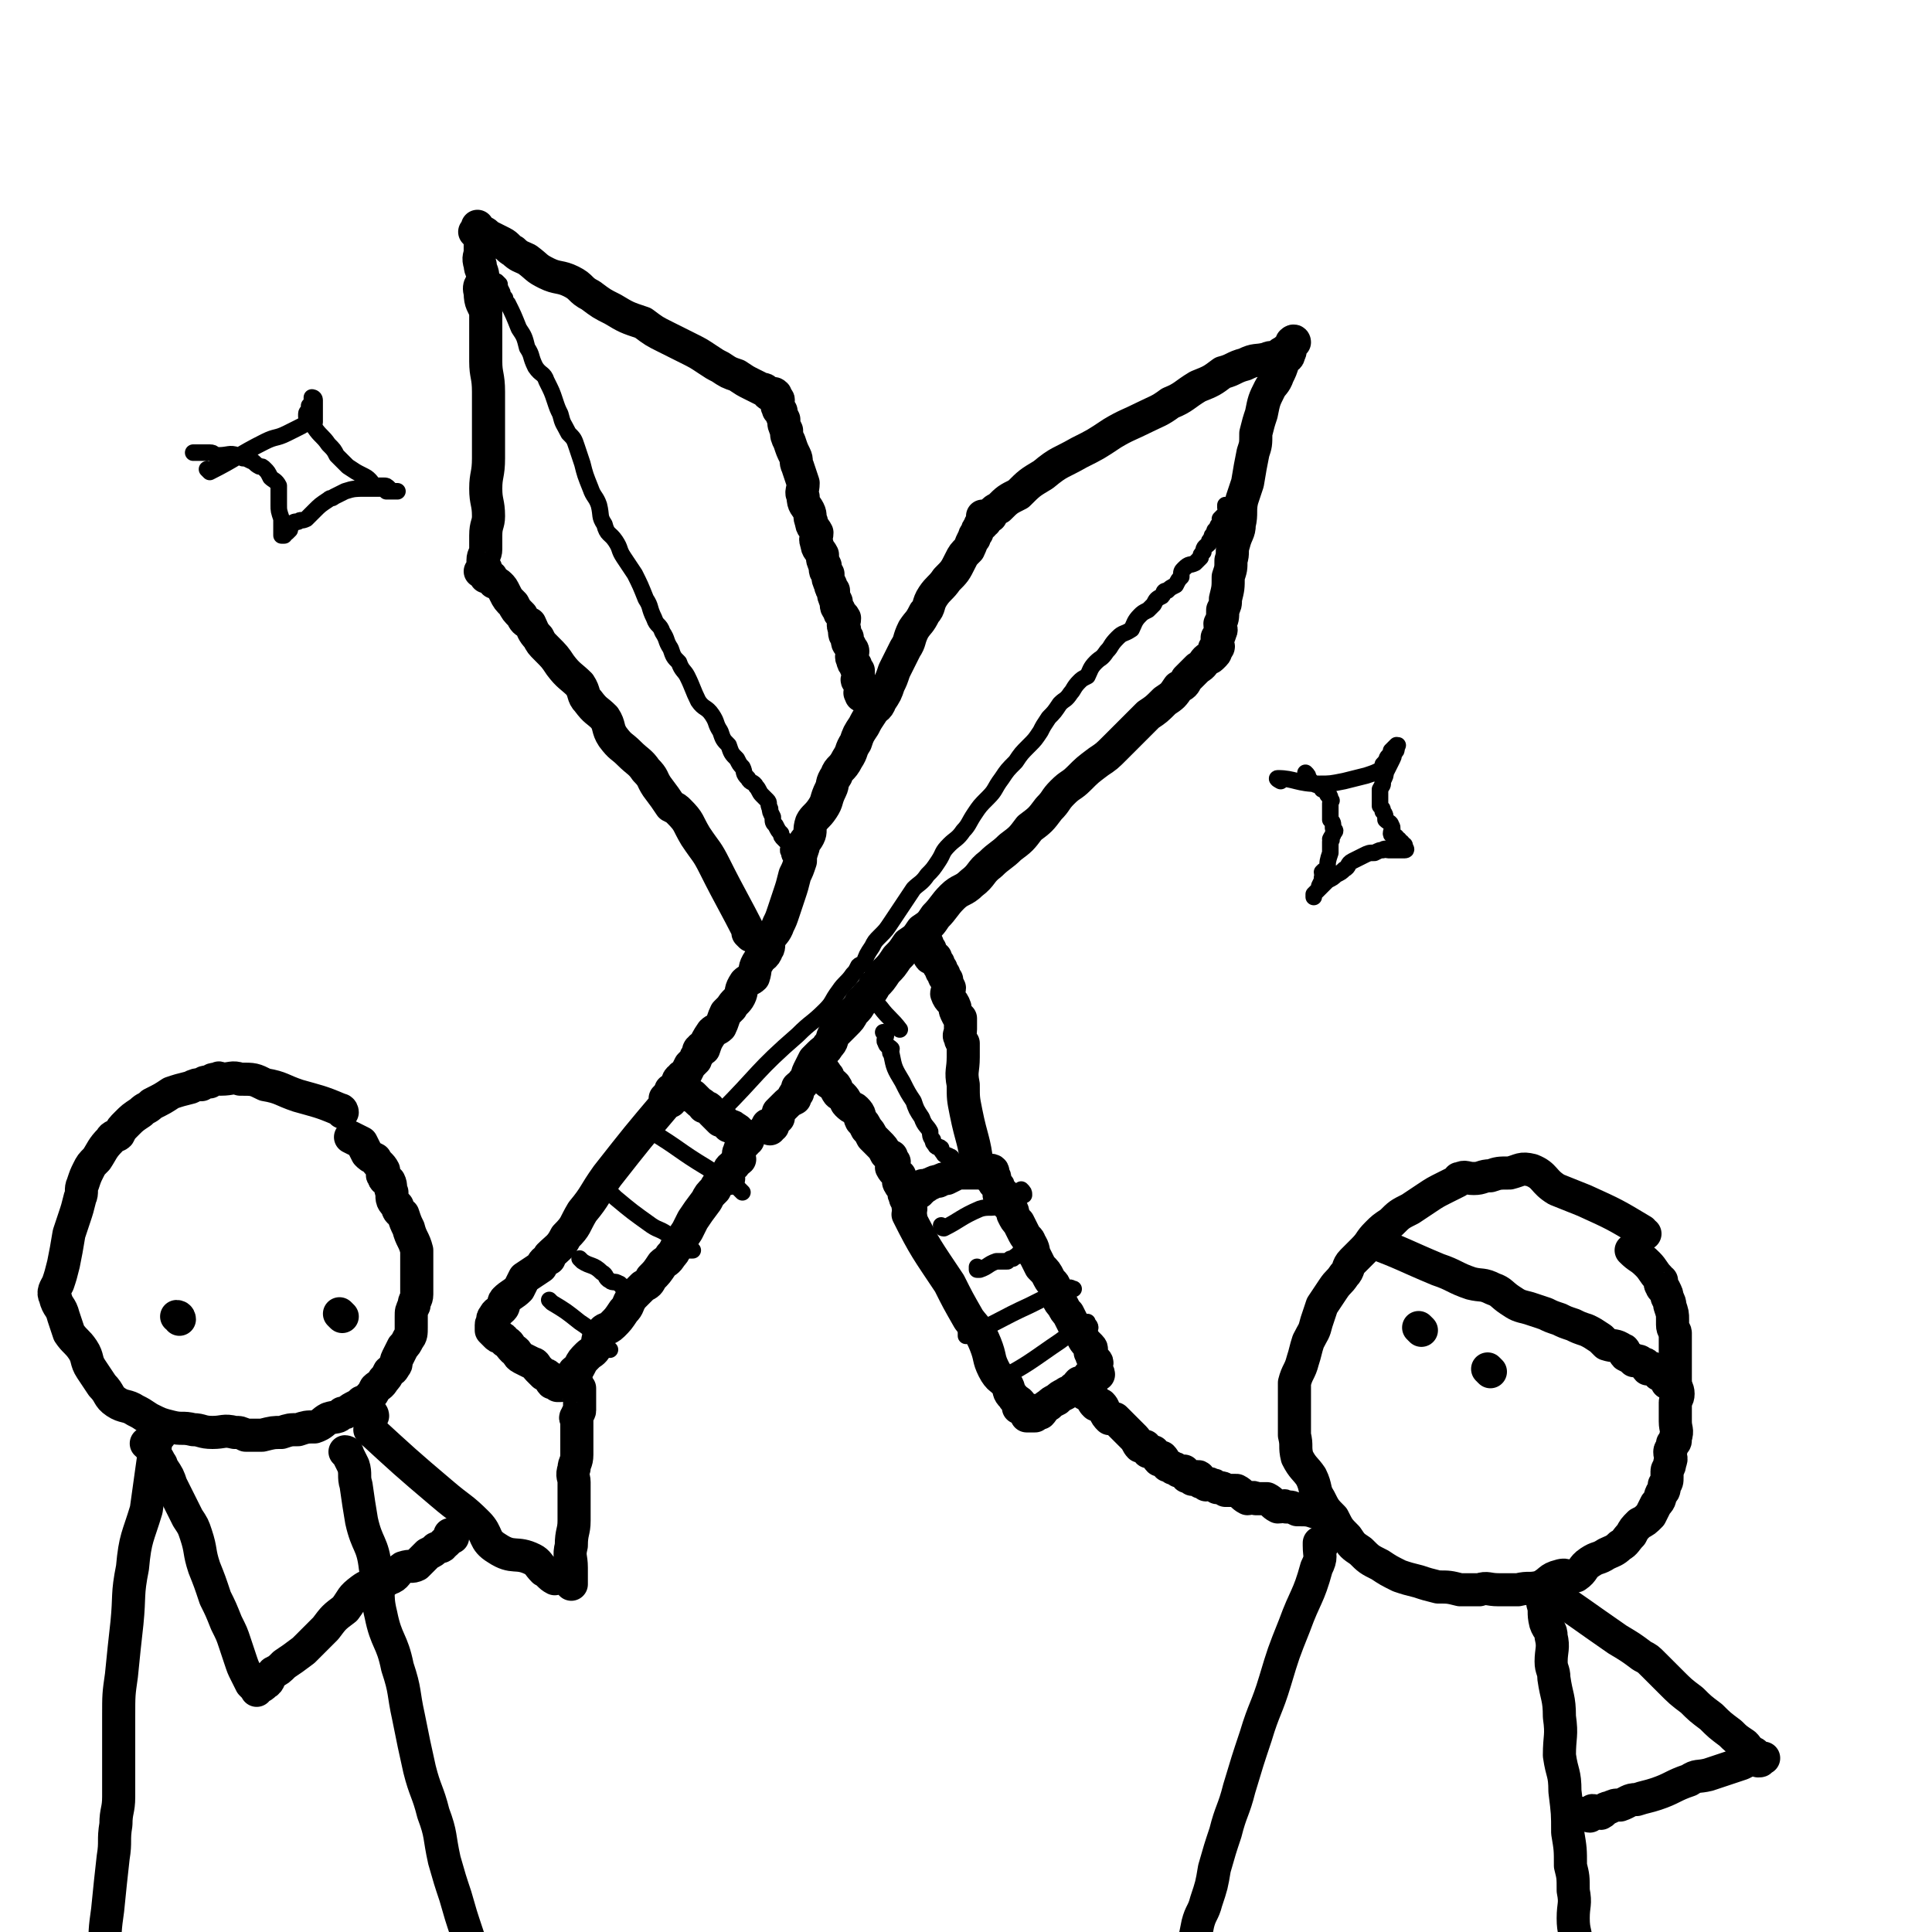
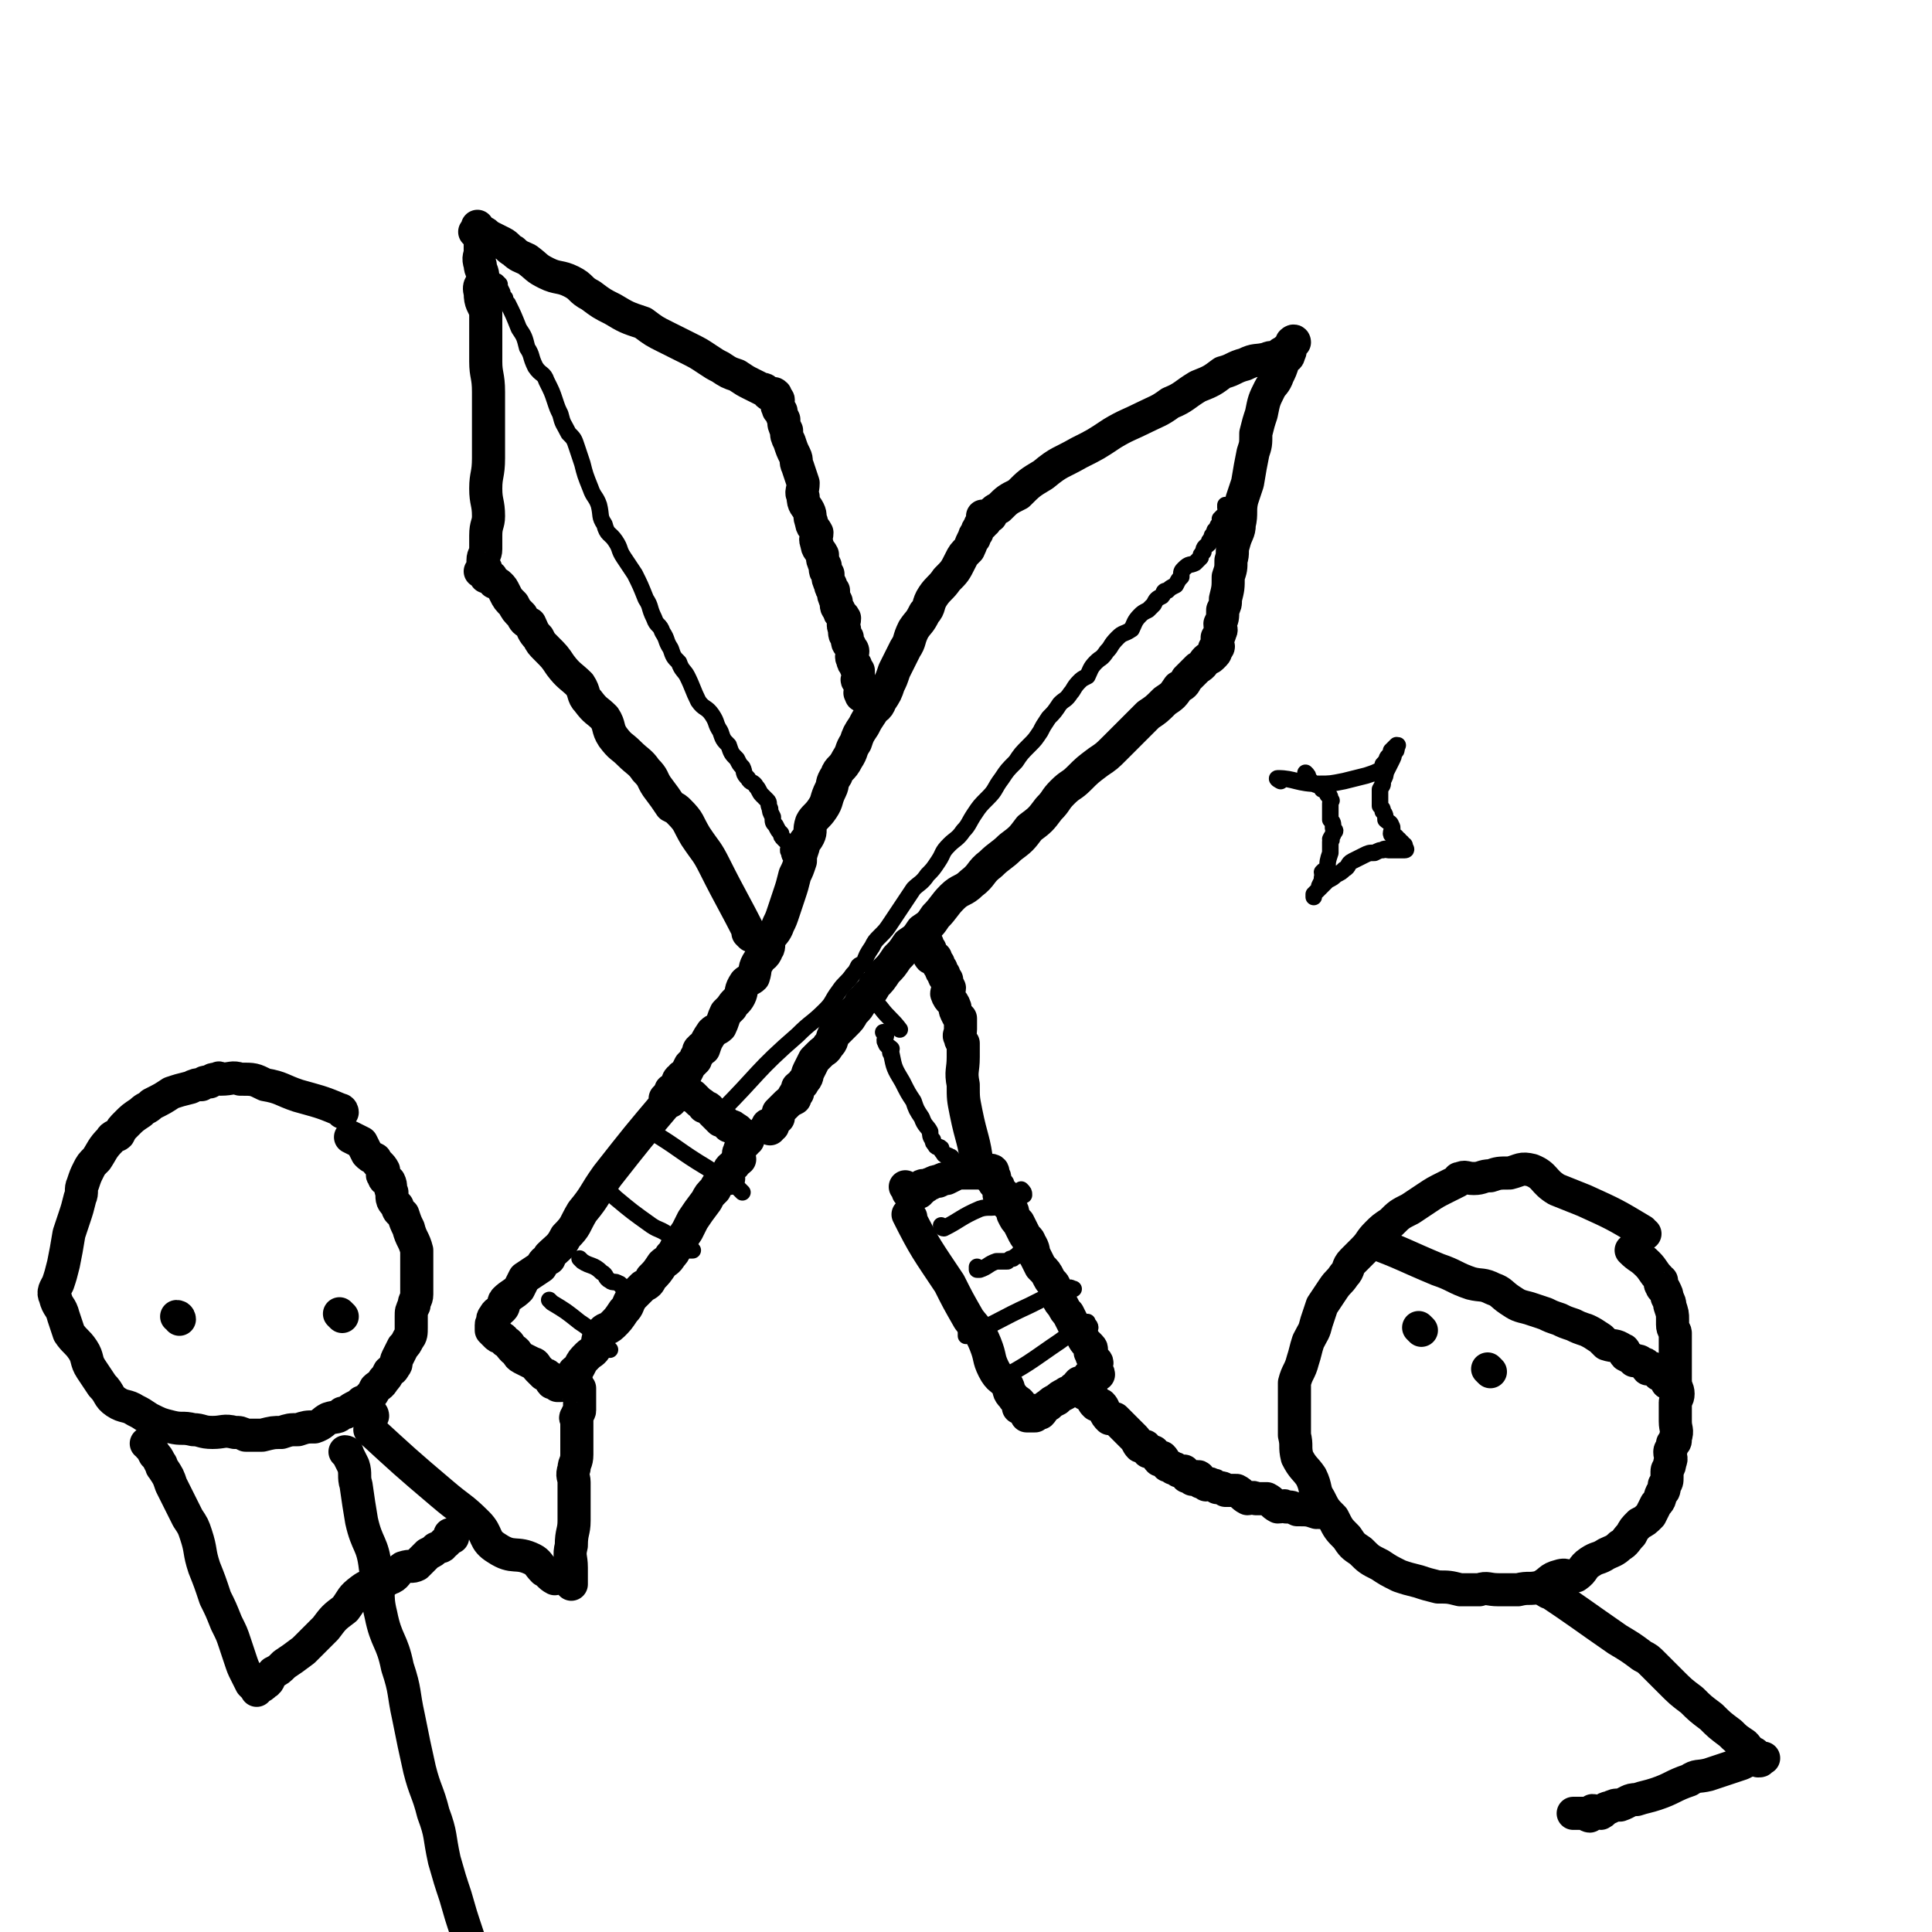
<svg xmlns="http://www.w3.org/2000/svg" viewBox="0 0 700 700" version="1.1">
  <g fill="none" stroke="rgb(0,0,0)" stroke-width="12" stroke-linecap="round" stroke-linejoin="round">
    <path d="M242,399c0,0 -1,-1 -1,-1 0,0 1,0 1,1 -11,13 -11,13 -22,27 -5,7 -4,7 -9,13 -3,5 -2,5 -6,9 -2,4 -3,4 -6,7 0,1 0,1 0,1 -2,1 -2,1 -3,3 -3,2 -3,2 -6,4 -1,2 -1,2 -2,4 -2,2 -3,2 -5,4 -1,1 0,2 -1,3 -2,2 -2,1 -3,3 -1,1 0,1 0,2 0,0 -1,0 -1,1 0,0 0,0 0,1 0,0 0,0 0,1 0,0 0,0 1,1 0,0 0,0 1,1 1,1 2,0 3,2 2,1 1,1 3,3 2,1 1,2 3,3 2,1 2,1 4,2 1,0 1,1 2,2 1,1 1,1 2,2 1,0 1,0 2,1 1,0 0,1 1,2 0,0 0,0 1,0 0,0 1,-1 1,0 0,0 -1,0 0,1 0,0 0,0 1,0 0,-1 0,-1 1,-1 1,-1 1,-1 2,-1 1,-1 1,-1 2,-3 1,-1 1,0 2,-2 1,-2 1,-2 3,-4 1,-1 2,-1 3,-3 1,-2 0,-3 2,-5 1,-2 2,-1 4,-3 2,-2 2,-2 4,-5 2,-2 1,-2 3,-5 2,-2 2,-2 4,-4 2,-1 2,-1 3,-3 2,-2 2,-2 4,-5 1,-1 2,-1 3,-3 1,-1 1,-1 2,-3 2,-3 2,-3 4,-6 1,-2 1,-2 2,-4 2,-3 2,-3 5,-7 1,-2 1,-2 3,-4 1,-2 1,-2 3,-4 1,0 1,0 2,0 0,-1 -1,-2 0,-2 0,-2 1,-2 2,-3 1,-2 1,-1 2,-2 0,-1 -1,-2 0,-3 0,-1 0,0 1,-2 0,0 -1,0 0,-1 0,0 0,0 1,0 0,-1 0,-1 1,-1 0,-1 0,-1 0,-1 -1,-1 -2,-1 -3,-1 -1,-1 0,-2 -2,-2 0,-1 -1,-1 -2,-1 0,-1 0,0 -1,-1 0,0 0,0 -1,-1 0,0 0,0 -1,0 -1,-1 -1,-1 -1,-1 -1,-1 -1,-1 -2,-2 -1,-1 -1,-2 -3,-2 0,-1 -1,-1 -2,-2 0,0 0,0 -1,-1 0,0 0,0 -1,-1 0,0 0,0 -1,0 0,0 0,0 0,0 " />
    <path d="M243,399c0,0 -1,-1 -1,-1 0,0 1,1 1,1 0,-1 -1,-2 0,-4 0,0 0,0 1,0 0,-1 0,-1 1,-1 0,-1 1,0 1,0 0,-1 -1,-2 0,-3 0,0 0,1 1,1 0,-1 -1,-1 0,-2 0,0 0,0 1,0 1,-2 1,-2 2,-4 1,-1 1,-1 2,-2 0,-1 0,-1 1,-2 0,-1 0,-2 1,-2 0,-1 0,0 1,0 1,-3 1,-3 3,-6 1,-1 2,-1 3,-2 1,-2 1,-3 2,-5 1,-1 1,-1 2,-2 1,-2 2,-2 3,-4 1,-2 0,-2 2,-5 1,-1 2,-1 3,-2 1,-3 0,-3 2,-6 1,-2 2,-1 3,-4 1,-1 0,-2 1,-4 1,-2 2,-2 3,-5 1,-2 1,-2 2,-5 1,-3 1,-3 2,-6 1,-3 1,-3 2,-7 1,-2 1,-2 2,-5 0,-2 0,-2 1,-5 0,-2 1,-2 2,-4 1,-2 0,-2 1,-5 1,-2 2,-2 4,-5 2,-3 1,-3 3,-7 1,-2 0,-2 2,-5 1,-3 2,-2 4,-6 2,-3 1,-3 3,-6 1,-3 1,-3 3,-6 1,-2 1,-2 3,-5 1,-2 2,-1 3,-4 2,-3 2,-3 3,-6 1,-2 1,-2 2,-5 2,-4 2,-4 4,-8 2,-3 1,-3 3,-7 2,-3 2,-2 4,-6 2,-2 1,-3 3,-6 2,-3 3,-3 5,-6 3,-3 3,-3 5,-7 1,-2 1,-2 3,-4 1,-2 1,-3 2,-4 0,-1 0,-1 1,-2 0,-1 0,-1 1,-2 0,-1 0,-1 1,-1 0,-1 0,-1 1,-1 0,-1 -1,-1 -1,-2 1,0 1,1 1,1 1,0 1,-1 2,-1 1,-2 1,-2 3,-3 3,-3 3,-3 7,-5 4,-4 4,-4 9,-7 6,-5 6,-4 13,-8 6,-3 6,-3 12,-7 5,-3 6,-3 12,-6 4,-2 5,-2 9,-5 5,-2 5,-3 10,-6 5,-2 5,-2 9,-5 4,-1 4,-2 8,-3 4,-2 4,-1 8,-2 2,-1 2,0 4,-1 1,-1 1,-1 3,-2 0,-1 1,0 1,-1 1,-1 1,-2 1,-2 1,-1 1,0 1,0 0,0 0,0 -1,0 0,0 1,0 0,1 0,0 0,0 -1,1 0,1 1,1 0,2 0,2 -1,1 -2,3 -1,3 -1,3 -2,5 -1,3 -2,3 -3,5 -2,4 -2,4 -3,9 -1,3 -1,3 -2,7 0,4 0,4 -1,7 -1,5 -1,5 -2,11 -1,3 -1,3 -2,6 -1,4 0,5 -1,9 0,3 -1,3 -2,7 -1,3 0,3 -1,6 0,3 0,3 -1,6 0,4 0,4 -1,8 0,2 0,2 -1,4 0,3 0,3 -1,5 0,2 1,2 0,3 0,1 0,1 -1,2 0,1 0,1 0,2 0,1 1,1 0,2 0,0 -1,0 -1,0 0,0 0,0 0,1 0,0 1,0 0,1 0,0 0,0 -1,1 -1,1 -1,0 -2,1 -1,1 -1,2 -3,3 -2,2 -2,2 -4,4 -1,2 -1,2 -3,3 -2,3 -2,3 -5,5 -3,3 -3,3 -6,5 -3,3 -3,3 -6,6 -3,3 -3,3 -6,6 -3,3 -3,3 -6,5 -4,3 -4,3 -7,6 -3,3 -3,2 -6,5 -3,3 -2,3 -5,6 -3,4 -3,4 -7,7 -3,4 -3,4 -7,7 -3,3 -4,3 -7,6 -4,3 -3,4 -7,7 -3,3 -4,2 -7,5 -3,3 -3,4 -6,7 -2,3 -2,3 -5,5 -2,3 -2,3 -5,5 -2,3 -2,3 -4,5 -2,3 -2,3 -4,5 -2,3 -2,3 -4,5 -1,2 -1,2 -3,4 0,1 -1,1 -2,2 -1,2 -1,2 -3,4 -1,2 -1,2 -3,4 -2,2 -2,2 -4,4 -1,2 0,2 -2,4 -1,2 -1,1 -3,3 -1,1 -1,1 -2,2 -1,2 -1,2 -2,4 -1,2 0,2 -2,4 0,1 -1,1 -2,2 0,1 0,1 0,2 -1,0 -1,0 -1,1 -1,0 0,0 0,1 -2,1 -2,1 -4,3 -1,1 -1,1 -2,2 0,1 0,1 0,2 -1,0 -1,0 -1,1 -1,1 -1,1 -1,2 -1,0 -2,-1 -2,0 0,0 0,0 1,1 " />
  </g>
  <g fill="none" stroke="rgb(0,0,0)" stroke-width="6" stroke-linecap="round" stroke-linejoin="round">
    <path d="M261,403c0,0 -1,-1 -1,-1 0,0 0,1 1,1 14,-14 13,-15 28,-28 5,-5 5,-4 10,-9 3,-3 2,-3 5,-7 2,-3 3,-3 5,-6 1,-1 1,-1 2,-3 1,-1 1,0 2,-1 1,-3 1,-3 3,-6 1,-2 1,-2 3,-4 2,-2 2,-2 4,-5 2,-3 2,-3 4,-6 2,-3 2,-3 4,-6 2,-2 3,-2 5,-5 2,-2 2,-2 4,-5 2,-3 1,-3 4,-6 2,-2 3,-2 5,-5 2,-2 2,-3 4,-6 2,-3 2,-3 5,-6 3,-3 2,-3 5,-7 2,-3 2,-3 5,-6 2,-3 2,-3 5,-6 2,-2 2,-2 4,-5 1,-2 1,-2 3,-5 2,-2 2,-2 4,-5 2,-2 2,-1 4,-4 1,-1 1,-2 3,-4 1,-1 1,-1 3,-2 1,-2 1,-3 3,-5 2,-2 2,-1 4,-4 2,-2 1,-2 4,-5 2,-2 2,-1 5,-3 1,-2 1,-3 3,-5 1,-1 1,-1 3,-2 1,-1 1,-1 2,-2 1,-2 1,-2 3,-3 1,-1 0,-2 2,-2 1,-1 1,-1 3,-2 1,-2 1,-2 2,-3 0,-2 0,-2 1,-3 2,-2 2,-1 4,-2 1,-1 1,-1 2,-2 0,-1 0,-1 1,-2 0,-2 1,-2 2,-3 0,-1 0,-1 1,-2 0,-1 0,-1 1,-2 0,-1 0,-1 1,-1 0,-1 0,-2 1,-2 0,-1 0,0 0,0 1,-1 0,-1 0,-2 1,-1 1,-1 1,-1 1,-1 1,-1 2,-1 0,-1 -1,-1 -1,-2 0,0 0,0 0,-1 " />
  </g>
  <g fill="none" stroke="rgb(0,0,0)" stroke-width="12" stroke-linecap="round" stroke-linejoin="round">
    <path d="M330,441c0,0 -1,-1 -1,-1 6,12 7,13 15,25 3,6 3,6 7,13 3,4 4,4 6,9 2,5 1,5 3,9 2,4 3,3 5,6 1,2 0,2 2,4 1,2 2,1 3,3 0,0 -1,0 -1,1 1,0 1,0 2,1 0,0 0,0 1,1 0,0 0,-1 0,0 1,0 0,0 0,1 1,0 1,0 1,0 1,0 1,0 2,0 0,-1 -1,-2 -1,-2 1,0 2,1 3,1 1,-1 1,-2 3,-3 1,-1 1,-1 3,-2 1,-1 1,-1 3,-2 1,-1 1,0 3,-2 1,0 1,-1 2,-2 0,0 1,0 1,0 2,-1 2,-2 3,-3 0,0 0,0 1,0 0,-1 1,0 2,0 0,-1 -1,-1 -1,-2 0,0 0,0 0,0 0,-2 1,-2 0,-3 0,0 -1,0 -1,-1 -1,-1 0,-1 -1,-2 0,-1 1,-1 0,-2 0,0 0,0 -1,-1 -2,-2 -1,-2 -3,-4 -1,-1 -1,-1 -2,-3 -1,-2 -1,-2 -2,-4 -1,-1 -1,-1 -2,-3 -1,-1 -1,-1 -2,-3 0,-1 0,-2 -1,-4 0,-1 -1,-1 -2,-3 -1,-2 -1,-2 -3,-4 -1,-2 -1,-2 -2,-4 -1,-2 0,-2 -2,-5 0,-1 -1,-1 -2,-3 -1,-2 -1,-2 -2,-4 -1,-1 -1,-1 -2,-3 0,-1 0,-1 -1,-3 0,0 -1,0 -1,-1 -1,-1 0,-2 -1,-3 0,0 -1,0 -2,0 0,-1 1,-1 0,-2 0,-1 0,-1 -1,-2 0,0 -1,0 -1,-1 0,-1 1,-1 0,-2 0,0 -1,1 -1,1 0,-1 0,-1 0,-2 1,0 1,-1 0,-1 0,0 0,0 -1,1 0,0 0,0 -1,0 -1,0 -1,0 -3,0 -1,0 -1,0 -2,0 -1,0 -1,0 -3,0 0,0 0,0 -1,0 0,0 -1,-1 -1,0 -2,1 -2,1 -4,2 -1,0 -1,0 -3,1 -1,0 -1,0 -3,1 -1,0 -1,1 -2,1 0,0 -1,-1 -1,0 0,0 0,0 0,1 -1,0 -1,1 -1,1 -1,0 -1,0 -1,0 -2,0 -2,0 -3,0 0,-1 0,-1 -1,-2 " />
-     <path d="M330,438c0,0 -1,-1 -1,-1 0,0 1,1 1,1 -1,-1 -1,-1 -1,-3 -1,-1 -1,0 -1,-2 -1,0 0,-1 0,-2 0,0 0,0 0,-1 -1,-1 -2,0 -2,-1 -1,-1 0,-1 0,-3 -1,-1 -2,-1 -3,-3 0,0 1,-1 1,-2 -1,-1 -1,-1 -1,-2 -1,0 -1,0 -2,-1 -1,-2 -1,-2 -3,-4 -1,-1 -1,-1 -2,-2 -1,-2 -1,-2 -2,-3 -1,-2 -1,-2 -2,-3 -1,-2 0,-2 -2,-4 -1,-1 -1,0 -3,-2 -1,-1 0,-1 -2,-3 -1,-1 -1,0 -2,-2 0,0 0,-1 0,-1 -1,-2 -2,-1 -3,-2 0,-1 0,-2 0,-2 -1,-1 -1,-2 -2,-2 0,0 -1,1 -1,1 0,-1 1,-1 1,-2 -1,0 -1,0 -2,-1 0,0 0,0 -1,-1 " />
    <path d="M355,422c0,0 -1,-1 -1,-1 0,0 1,1 0,1 -1,-9 -2,-9 -4,-19 -1,-5 -1,-5 -1,-10 -1,-5 0,-5 0,-10 0,-2 0,-2 0,-5 -1,-1 -1,-1 -1,-2 -1,-1 0,-1 0,-3 0,-2 0,-2 0,-4 -1,-1 -1,-1 -1,-1 -1,-2 -1,-2 -1,-3 -1,-3 -2,-2 -3,-5 0,-1 1,-1 1,-2 -1,-2 -1,-2 -1,-3 -1,-1 -1,-1 -1,-2 -1,-1 -1,-1 -1,-2 -1,-1 -1,-1 -1,-2 -1,-1 -1,-2 -1,-2 -1,-1 -2,0 -2,0 -1,-1 0,-2 0,-3 -1,-1 -1,-1 -1,-2 " />
    <path d="M272,339c0,0 -1,-1 -1,-1 0,0 1,1 1,1 -6,-12 -7,-13 -13,-25 -3,-6 -3,-5 -7,-11 -3,-5 -2,-5 -6,-9 -1,-1 -1,-1 -3,-2 -2,-3 -2,-3 -5,-7 -2,-3 -1,-3 -4,-6 -2,-3 -3,-3 -6,-6 -3,-3 -3,-2 -6,-6 -2,-3 -1,-4 -3,-7 -3,-3 -3,-2 -6,-6 -2,-2 -1,-3 -3,-6 -3,-3 -4,-3 -7,-7 -2,-3 -2,-3 -5,-6 -2,-2 -2,-2 -3,-4 -2,-2 -2,-3 -3,-5 -2,-1 -2,-1 -3,-3 -2,-2 -2,-2 -3,-4 -2,-2 -2,-2 -3,-4 -1,-2 -1,-2 -2,-3 -1,-1 -2,-1 -2,-1 -1,-1 -1,-2 -1,-2 -1,-1 -1,0 -2,0 0,-1 -1,-1 -1,-2 0,0 1,-1 1,-1 -1,0 -1,1 -2,1 0,0 1,-1 1,-1 0,-1 0,-1 0,-2 0,-1 0,-1 0,-1 0,-2 1,-2 1,-4 0,-3 0,-3 0,-5 0,-4 1,-4 1,-7 0,-5 -1,-5 -1,-10 0,-5 1,-5 1,-11 0,-6 0,-6 0,-12 0,-6 0,-6 0,-12 0,-6 -1,-6 -1,-11 0,-5 0,-5 0,-10 0,-4 0,-4 0,-8 -1,-3 -2,-3 -2,-7 -1,-3 1,-3 1,-5 0,-3 -1,-3 -1,-5 -1,-3 0,-3 0,-5 0,-2 0,-2 0,-3 0,-1 0,-1 0,-2 -1,-1 -1,-1 -2,-2 0,0 1,0 1,-1 0,0 0,-1 0,-1 0,1 0,1 1,2 0,0 0,0 1,0 2,1 1,1 3,2 2,1 2,1 4,2 2,1 2,2 4,3 2,2 3,2 5,3 4,3 3,3 7,5 4,2 5,1 9,3 4,2 3,3 7,5 4,3 4,3 8,5 5,3 5,3 11,5 4,3 4,3 8,5 4,2 4,2 8,4 4,2 4,2 7,4 3,2 3,2 5,3 3,2 3,2 6,3 3,2 3,2 5,3 2,1 2,1 4,2 1,0 1,0 2,1 0,0 0,1 1,1 1,0 1,-1 2,0 0,0 -1,1 0,2 0,0 1,-1 1,0 0,1 -1,2 0,3 0,1 0,0 1,1 0,1 0,1 1,3 0,2 0,2 1,4 0,2 0,2 1,4 1,3 1,3 2,5 1,2 0,2 1,4 1,3 1,3 2,6 0,3 -1,3 0,5 0,3 1,3 2,5 1,2 0,2 1,4 0,2 1,2 2,4 0,2 -1,2 0,4 0,2 1,2 2,4 0,2 0,2 1,4 0,2 0,2 1,3 0,2 0,2 1,4 0,1 0,1 1,2 0,2 0,2 1,4 0,2 0,2 1,3 0,2 1,1 2,3 0,2 -1,2 0,4 0,2 0,2 1,3 0,2 0,2 1,3 0,1 1,1 1,2 0,1 -1,2 0,3 0,1 0,1 1,2 0,1 0,1 1,2 0,1 0,1 0,2 0,0 0,0 0,1 0,0 -1,0 0,1 0,0 0,0 1,1 0,0 0,0 1,1 0,0 0,0 0,1 -1,0 -1,0 -1,1 -1,0 0,0 0,1 " />
  </g>
  <g fill="none" stroke="rgb(0,0,0)" stroke-width="6" stroke-linecap="round" stroke-linejoin="round">
    <path d="M181,103c0,0 -1,0 -1,-1 0,0 1,1 1,1 0,1 0,1 1,3 0,1 0,1 1,2 0,1 0,1 1,2 2,4 2,4 4,9 2,3 2,3 3,7 2,3 1,3 3,7 2,3 3,2 4,5 2,4 2,4 3,7 1,3 1,3 2,5 1,4 1,3 3,7 2,2 2,2 3,5 1,3 1,3 2,6 1,4 1,4 3,9 1,3 2,3 3,6 1,4 0,4 2,7 1,4 2,3 4,6 2,3 1,3 3,6 2,3 2,3 4,6 2,4 2,4 4,9 2,3 1,3 3,7 1,3 2,2 3,5 2,3 1,3 3,6 1,3 1,3 3,5 1,3 2,3 3,5 2,4 2,5 4,9 2,3 3,2 5,5 2,3 1,3 3,6 1,3 1,3 3,5 1,3 1,3 3,5 1,2 1,2 2,3 1,2 0,2 2,4 1,2 2,1 3,3 1,1 1,2 2,3 1,1 1,1 2,2 1,1 0,1 1,3 0,1 0,1 1,3 0,2 0,2 1,3 1,2 1,2 2,3 0,1 0,1 1,2 1,1 1,1 2,2 0,1 -1,2 0,3 0,1 0,1 1,2 0,0 0,0 1,1 0,0 0,0 0,1 " />
    <path d="M321,375c0,0 -1,-1 -1,-1 0,0 0,0 1,1 0,1 -1,2 0,3 0,1 1,1 2,2 0,1 -1,1 0,2 1,5 1,5 4,10 2,4 2,4 4,7 1,3 1,3 3,6 1,3 2,3 3,5 0,1 0,2 1,3 0,1 0,1 1,2 0,1 1,0 2,1 0,1 0,1 1,2 0,1 1,0 2,1 0,0 1,0 1,1 0,1 -1,1 -1,2 0,0 1,0 1,0 0,0 -1,0 -1,0 " />
    <path d="M326,373c0,0 -1,-1 -1,-1 0,0 1,1 1,1 -3,-4 -4,-4 -7,-8 -2,-2 -2,-2 -4,-4 " />
    <path d="M464,283c0,0 -2,-1 -1,-1 6,0 7,2 15,2 4,0 4,0 9,-1 4,-1 4,-1 8,-2 3,-1 3,-1 5,-2 1,-1 1,-1 1,-2 2,-2 1,-2 2,-3 1,-1 1,-1 1,-1 1,-1 0,-1 0,-1 1,-1 1,-1 1,-1 1,-1 1,-1 1,-1 1,0 0,0 0,1 0,1 0,1 -1,2 0,1 0,1 -1,3 -1,2 -1,2 -2,4 0,1 0,1 -1,3 0,2 0,1 -1,3 0,2 0,2 0,4 0,1 0,1 0,2 1,1 1,1 1,2 1,1 1,2 1,3 1,1 2,1 2,2 1,1 0,2 0,3 0,1 1,0 1,1 1,0 1,0 1,1 1,0 1,0 1,1 1,0 1,0 1,1 1,0 1,0 1,1 0,0 1,1 0,1 0,0 0,0 -1,0 -1,0 -1,0 -2,0 -1,0 -1,0 -1,0 -1,0 -1,0 -2,0 -1,0 -1,-1 -2,0 -1,0 -1,0 -3,1 -2,0 -2,0 -4,1 -2,1 -2,1 -4,2 -2,1 -1,2 -3,3 -1,1 -1,1 -3,2 -1,1 -1,1 -3,2 -1,1 -1,1 -2,2 0,0 0,0 -1,1 0,0 0,0 -1,1 0,0 0,0 -1,1 0,0 0,1 0,1 0,0 0,-1 0,-1 1,-1 1,-1 1,-1 1,-1 1,-1 1,-2 1,-2 1,-2 1,-3 1,-1 0,-1 0,-2 1,-1 1,-1 2,-1 0,-3 0,-3 1,-6 0,-2 0,-2 0,-4 1,-1 0,-1 0,-1 1,-2 1,-1 1,-2 1,-1 1,-1 0,-2 0,-2 0,-2 -1,-3 0,-1 0,-1 0,-2 0,-1 0,-1 0,-2 0,-1 0,-1 0,-2 0,-1 1,-1 0,-1 0,-1 0,-2 -1,-2 -1,-2 -1,-2 -2,-2 -1,-2 -1,-1 -3,-2 -1,-1 -1,-1 -2,-2 0,-1 0,-1 -1,-2 " />
-     <path d="M76,171c0,0 0,-1 -1,-1 0,0 1,1 1,1 10,-5 10,-6 20,-11 4,-2 4,-1 8,-3 2,-1 2,-1 4,-2 2,-1 2,-1 3,-2 1,-1 0,-1 0,-2 0,0 0,-1 0,-1 0,-1 1,-1 1,-1 0,-1 0,-1 0,-2 0,0 1,0 1,0 0,-1 0,-1 0,-2 0,0 0,0 0,-1 0,0 0,0 0,0 0,0 1,0 1,1 0,1 0,1 0,3 0,2 0,2 0,3 0,1 0,1 0,2 0,1 -1,1 0,2 2,3 3,3 5,6 2,2 2,2 3,4 2,2 2,2 4,4 3,2 3,2 5,3 2,1 2,1 3,2 1,1 1,2 2,2 1,0 2,0 3,0 1,0 1,0 2,1 0,0 0,1 1,1 0,0 0,0 1,0 0,0 1,0 1,0 0,0 -1,0 -1,0 -1,0 -1,0 -2,0 0,0 0,0 -1,0 -1,-1 -1,-1 -2,-1 -2,0 -2,0 -4,0 -1,0 -1,0 -2,0 -3,0 -4,0 -7,1 -2,1 -2,1 -4,2 -1,1 -1,0 -2,1 -3,2 -3,2 -5,4 -2,2 -2,2 -3,3 -2,1 -2,0 -3,1 -1,0 -2,0 -2,1 -1,1 -1,1 -1,2 -1,1 -1,1 -1,1 -1,0 -1,0 -2,0 0,0 1,1 1,1 0,0 -1,0 -1,0 0,-1 0,-1 0,-2 0,-1 0,-1 0,-2 0,-1 0,-1 0,-2 -1,-3 -1,-3 -1,-5 0,-3 0,-3 0,-6 0,0 0,-1 0,-1 -1,-2 -2,-2 -3,-3 -1,-2 -1,-2 -2,-3 -1,-1 -1,-1 -2,-1 -2,-1 -2,-2 -3,-2 -2,-1 -2,-1 -3,-1 -1,-1 -1,-1 -2,-1 -3,-1 -3,0 -7,0 -2,0 -1,-1 -3,-1 -2,0 -2,0 -3,0 -2,0 -2,0 -3,0 " />
    <path d="M200,472c0,0 -1,-1 -1,-1 0,0 0,0 1,1 5,3 5,3 10,7 3,2 3,2 6,5 2,1 1,1 3,3 1,1 1,1 2,2 " />
    <path d="M211,457c0,0 -1,-1 -1,-1 0,0 0,0 1,1 3,2 4,1 7,4 2,1 1,2 3,3 1,1 2,0 3,1 1,0 1,1 2,2 1,0 1,-1 2,0 0,0 1,0 1,1 0,0 0,0 0,1 " />
    <path d="M223,434c0,0 -1,-1 -1,-1 0,0 0,0 1,1 6,5 6,5 13,10 3,2 3,1 7,4 2,1 2,1 4,3 1,1 1,0 2,1 0,0 0,0 1,1 0,0 0,0 1,0 " />
    <path d="M236,410c0,0 -1,-1 -1,-1 0,0 0,0 1,1 10,6 10,7 20,13 3,2 4,2 7,4 2,1 2,1 3,2 1,1 1,1 2,2 0,0 0,0 1,1 " />
    <path d="M342,445c0,0 -1,-1 -1,-1 0,0 0,1 1,1 6,-3 6,-4 13,-7 3,-1 4,0 7,-1 2,-1 2,-3 4,-4 1,0 1,1 3,1 0,-1 0,-1 1,-1 0,-1 0,0 1,0 0,-1 0,-1 -1,-2 " />
    <path d="M355,460c0,0 -1,-1 -1,-1 0,0 0,1 0,1 1,0 1,0 1,0 3,-1 3,-2 6,-3 2,0 2,0 4,0 1,-1 1,-1 2,-1 1,-1 1,-1 2,-1 0,-1 0,-1 1,-1 0,-1 0,0 1,0 0,-1 0,-1 1,-1 0,-1 0,0 1,0 " />
    <path d="M351,484c0,0 -1,-1 -1,-1 0,0 0,1 0,1 12,-5 12,-6 23,-11 4,-2 4,-2 8,-4 2,-1 2,0 5,-1 1,-1 0,-1 1,-1 1,-1 1,0 2,0 " />
    <path d="M361,501c0,0 -1,-1 -1,-1 0,0 0,1 0,1 11,-6 11,-6 21,-13 3,-2 3,-2 7,-5 2,-1 2,-1 4,-2 1,0 1,0 2,0 0,-1 0,0 1,0 0,-1 -1,-1 -1,-2 " />
  </g>
  <g fill="none" stroke="rgb(0,0,0)" stroke-width="12" stroke-linecap="round" stroke-linejoin="round">
    <path d="M596,447c-1,0 -1,-1 -1,-1 -10,-6 -10,-6 -21,-11 -5,-2 -5,-2 -10,-4 -5,-3 -4,-5 -9,-7 -4,-1 -4,0 -8,1 -4,0 -4,0 -7,1 -3,0 -3,1 -6,1 -3,0 -3,-1 -5,0 -1,0 0,0 -1,1 -2,1 -2,1 -4,2 -4,2 -4,2 -7,4 -3,2 -3,2 -6,4 -4,2 -4,2 -7,5 -3,2 -3,2 -5,4 -3,3 -2,3 -5,6 -2,2 -2,2 -4,4 -2,2 -1,3 -3,5 -2,3 -2,2 -4,5 -2,3 -2,3 -4,6 -1,3 -1,3 -2,6 -1,4 -1,3 -3,7 -1,3 -1,4 -2,7 -1,4 -2,4 -3,8 0,4 0,4 0,7 0,4 0,4 0,7 0,3 0,3 0,5 1,4 0,4 1,8 2,4 3,4 5,7 2,4 1,5 3,8 2,4 2,4 5,7 2,4 2,4 5,7 2,3 2,3 5,5 3,3 3,3 7,5 3,2 3,2 7,4 3,1 3,1 7,2 3,1 3,1 7,2 4,0 4,0 8,1 3,0 3,0 7,0 3,-1 3,0 7,0 3,0 3,0 7,0 4,-1 4,0 8,-1 4,-2 3,-3 7,-4 3,-1 3,1 6,0 3,-2 2,-3 5,-5 3,-2 3,-1 6,-3 2,-1 3,-1 5,-3 2,-1 2,-2 4,-4 1,-2 1,-2 3,-4 2,-1 2,-1 4,-3 1,-2 1,-2 2,-4 2,-2 1,-2 2,-4 1,-1 1,-1 1,-3 1,-1 1,-1 1,-3 0,-1 0,-1 0,-2 0,-1 1,-1 1,-3 1,-2 0,-2 0,-4 0,-1 1,-1 1,-3 1,-1 1,0 1,-2 1,-3 0,-3 0,-6 0,-2 0,-2 0,-4 0,-1 0,-1 0,-3 0,-1 1,-1 1,-3 0,-2 -1,-2 -1,-5 0,-2 0,-2 0,-5 0,-2 0,-2 0,-4 0,-2 0,-2 0,-4 0,-2 0,-2 0,-4 0,-1 -1,-1 -1,-3 0,-1 0,-1 0,-2 0,-2 0,-2 -1,-5 0,-1 0,-1 -1,-3 0,-1 0,-1 -1,-3 0,0 -1,0 -1,-1 -1,-1 0,-1 0,-2 0,0 -1,0 -1,-1 -2,-2 -2,-3 -4,-5 -3,-3 -3,-2 -6,-5 " />
    <path d="M515,482c0,0 -1,-1 -1,-1 " />
    <path d="M540,497c0,0 -1,-1 -1,-1 " />
    <path d="M478,548c0,0 -1,-1 -1,-1 0,0 1,1 0,1 -3,-1 -3,-1 -7,-1 -2,-1 -2,-1 -4,-1 -1,-1 -1,0 -3,0 -2,-1 -2,-2 -4,-3 -2,0 -2,0 -4,0 -1,-1 -2,0 -3,0 -2,-1 -2,-2 -4,-3 -2,0 -2,0 -4,0 -1,-1 -1,-1 -3,-1 -1,-1 -1,-1 -2,-1 -1,-1 -1,0 -2,0 -1,-1 -1,-1 -2,-1 -1,-1 0,-2 -1,-2 -1,0 -1,1 -2,1 -1,-1 -1,-1 -2,-1 -1,-1 0,-1 -1,-2 -1,0 -1,0 -2,0 -1,-1 -1,-1 -2,-1 -1,-1 -1,-1 -2,-1 -1,-1 -1,-2 -2,-3 0,0 -1,1 -1,1 -1,-1 -1,-2 -2,-3 -1,0 -1,0 -2,0 -1,-1 0,-1 -1,-2 -1,0 -1,0 -2,0 -1,-1 -1,-2 -2,-3 -1,-1 -1,-1 -2,-2 0,0 0,0 -1,-1 -1,-1 -1,-1 -2,-2 -1,-1 -1,-1 -2,-2 -1,0 -1,0 -2,0 -1,-1 -1,-1 -2,-3 0,0 0,-1 -1,-2 0,0 -1,0 -2,0 -1,-1 -1,-1 -1,-2 0,-1 0,-1 -1,-2 0,0 -1,0 -2,0 -1,-1 -1,-1 -2,-3 " />
-     <path d="M479,560c0,0 -1,-1 -1,-1 0,0 0,0 0,1 0,4 1,4 -1,8 -3,11 -4,10 -8,21 -4,10 -4,10 -7,20 -3,10 -4,10 -7,20 -3,9 -3,9 -6,19 -2,8 -3,8 -5,16 -2,6 -2,6 -4,13 -1,6 -1,6 -3,12 -1,4 -2,4 -3,8 -1,5 -1,5 -2,10 0,4 -1,4 -2,8 -1,3 -1,3 -2,6 -1,2 0,2 -2,4 -1,1 -1,1 -3,2 -1,1 -2,1 -3,2 0,0 1,-1 2,-2 " />
-     <path d="M560,581c0,0 -1,-1 -1,-1 0,0 0,0 0,1 1,3 0,3 1,7 1,3 2,2 2,5 1,4 0,5 0,9 0,3 1,3 1,6 1,7 2,7 2,14 1,7 0,7 0,14 1,7 2,6 2,13 1,8 1,8 1,15 1,6 1,6 1,12 1,4 1,4 1,9 1,5 0,5 0,10 0,5 1,5 1,9 1,4 1,4 1,8 1,4 0,4 0,8 0,4 1,4 1,7 0,2 0,2 -1,4 0,1 1,2 0,3 0,0 -1,-1 -1,-2 " />
    <path d="M561,577c0,0 -2,-1 -1,-1 12,8 13,9 26,18 5,3 5,3 9,6 2,1 2,1 4,3 3,3 3,3 6,6 4,4 4,4 8,7 3,3 3,3 7,6 3,3 3,3 7,6 2,2 2,2 5,4 1,1 1,1 2,3 1,0 2,0 2,1 1,0 1,1 1,2 1,0 1,0 1,-1 1,0 1,0 1,0 0,0 0,0 -1,0 -1,0 -1,0 -3,0 -2,1 -2,1 -4,2 -3,1 -3,1 -6,2 -3,1 -3,1 -6,2 -4,1 -4,0 -7,2 -6,2 -6,3 -12,5 -3,1 -4,1 -7,2 -3,0 -3,1 -6,2 -2,0 -2,0 -4,1 -2,0 -1,1 -3,2 -1,0 -2,-1 -3,-1 -1,1 0,1 -1,2 0,0 -1,0 -1,-1 -1,0 -1,0 -1,0 0,0 0,0 -1,0 -1,0 -1,0 -1,0 -1,0 -1,0 -2,0 " />
    <path d="M498,451c0,0 -2,-1 -1,-1 11,4 12,5 24,10 6,2 6,3 12,5 4,1 4,0 8,2 3,1 3,2 6,4 3,2 3,2 7,3 3,1 3,1 6,2 2,1 2,1 5,2 2,1 2,1 5,2 2,1 2,1 5,2 2,1 2,1 5,3 1,1 1,1 2,2 3,1 3,0 6,2 1,0 0,1 1,2 2,1 2,1 3,2 2,0 2,0 3,1 2,0 1,1 2,2 1,0 1,-1 2,0 1,0 1,0 1,1 1,0 1,0 1,1 1,0 1,-1 1,0 1,0 1,0 1,1 1,0 1,-1 1,0 0,0 0,0 0,1 0,0 0,1 0,1 0,0 0,-1 0,-1 0,-2 0,-2 -1,-4 " />
    <path d="M124,403c0,0 0,-1 -1,-1 -7,-3 -8,-3 -15,-5 -6,-2 -6,-3 -12,-4 -4,-2 -4,-2 -9,-2 -3,-1 -3,0 -7,0 0,0 -1,-1 -1,0 -2,0 -2,0 -3,1 -2,0 -2,0 -3,1 -2,0 -2,0 -4,1 -4,1 -4,1 -7,2 -3,2 -3,2 -7,4 -2,2 -2,1 -4,3 -3,2 -3,2 -5,4 -2,2 -2,2 -3,4 -1,1 -2,0 -3,2 -3,3 -3,4 -5,7 -2,2 -2,2 -3,4 -1,2 -1,2 -2,5 -1,2 0,3 -1,5 -1,4 -1,4 -2,7 -1,3 -1,3 -2,6 -1,6 -1,6 -2,11 -1,4 -1,4 -2,7 -1,2 -2,3 -1,5 1,4 2,3 3,7 1,3 1,3 2,6 2,3 3,3 5,6 2,3 1,4 3,7 2,3 2,3 4,6 3,3 2,4 5,6 3,2 4,1 7,3 2,1 2,1 5,3 4,2 4,2 8,3 4,1 4,0 8,1 3,0 3,1 7,1 4,0 4,-1 8,0 2,0 2,0 4,1 3,0 3,0 6,0 4,-1 4,-1 7,-1 3,-1 3,-1 6,-1 3,-1 3,-1 6,-1 3,-1 3,-2 5,-3 3,-1 3,0 5,-2 2,0 2,-1 4,-2 2,-1 2,-1 3,-2 2,-1 2,0 3,-2 1,-1 1,-1 2,-3 1,-1 2,-1 3,-3 1,-1 1,-1 2,-3 1,-1 1,0 2,-2 1,-1 0,-1 1,-3 1,-2 1,-2 2,-4 1,-1 1,-1 2,-3 1,-1 1,-2 1,-4 0,-2 0,-2 0,-4 0,-2 0,-2 1,-4 0,-2 1,-2 1,-4 0,-1 0,-1 0,-3 0,-1 0,-1 0,-2 0,-1 0,-1 0,-3 0,-2 0,-2 0,-4 0,-2 0,-2 0,-4 -1,-4 -2,-4 -3,-8 -1,-2 -1,-2 -2,-5 -1,-1 -2,-1 -2,-3 -2,-2 -2,-2 -2,-5 -1,-2 0,-2 -1,-4 -1,-1 -2,0 -2,-2 -1,0 0,-1 0,-2 -1,-2 -2,-2 -3,-4 -2,-1 -2,-1 -3,-2 -1,-2 -1,-2 -2,-4 -2,-1 -2,-1 -4,-2 " />
    <path d="M65,478c0,0 0,-1 -1,-1 " />
    <path d="M124,477c0,0 -1,-1 -1,-1 " />
    <path d="M135,513c0,0 -1,-1 -1,-1 0,0 1,0 1,1 " />
    <path d="M135,519c0,0 -1,-1 -1,-1 12,11 13,12 26,23 7,6 7,5 13,11 4,4 2,6 7,9 6,4 7,1 13,4 2,1 2,2 4,4 2,1 2,2 4,3 1,0 2,-1 3,0 1,0 1,0 2,1 0,0 1,1 1,1 0,0 0,-1 0,-1 0,-2 0,-2 0,-3 0,-1 0,-1 0,-2 0,-4 -1,-4 0,-8 0,-5 1,-5 1,-9 0,-3 0,-3 0,-7 0,-3 0,-3 0,-7 0,-2 -1,-2 0,-5 0,-2 1,-2 1,-5 0,-2 0,-2 0,-4 0,-2 0,-2 0,-5 0,-2 0,-2 0,-4 0,0 -1,0 0,-1 0,-1 1,-1 1,-2 0,0 0,0 0,-1 0,-1 0,-1 0,-2 0,-1 0,-1 0,-2 0,-1 0,-1 0,-2 0,0 0,0 0,-1 -1,-1 -1,-1 -1,-2 " />
-     <path d="M58,520c0,0 0,-2 -1,-1 -2,13 -2,14 -4,28 -3,10 -4,10 -5,21 -2,10 -1,10 -2,20 -1,9 -1,9 -2,19 -1,7 -1,7 -1,15 0,8 0,8 0,16 0,7 0,7 0,13 0,5 -1,5 -1,10 -1,6 0,6 -1,12 -1,9 -1,9 -2,19 -1,7 -1,8 -1,15 0,8 1,8 0,15 0,6 -2,6 -2,12 -1,4 1,4 0,8 0,4 -1,4 -2,7 -1,1 0,2 0,3 0,0 -1,0 -2,-1 " />
    <path d="M126,527c0,0 -1,-1 -1,-1 0,0 1,0 1,1 1,2 1,2 2,4 1,3 0,4 1,7 1,7 1,7 2,13 2,9 4,8 5,17 2,9 0,9 2,17 2,10 4,9 6,19 3,9 2,9 4,18 2,10 2,10 4,19 2,8 3,8 5,16 3,8 2,8 4,17 2,7 2,7 4,13 2,7 2,7 4,13 2,6 2,6 4,12 1,6 1,6 2,11 1,4 1,4 2,8 0,3 0,3 0,6 0,2 0,2 0,5 0,1 -1,1 -1,2 -1,0 -1,1 -1,1 -1,-1 -1,-1 -2,-2 " />
    <path d="M54,524c0,0 0,-1 -1,-1 0,0 1,0 1,1 1,1 1,1 2,3 1,1 1,1 2,3 1,1 0,1 1,2 2,3 2,3 3,6 1,2 1,2 2,4 2,4 2,4 4,8 2,3 2,3 3,6 2,6 1,6 3,12 2,5 2,5 4,11 2,4 2,4 4,9 2,4 2,4 3,7 1,3 1,3 2,6 1,3 1,3 2,5 1,2 1,2 2,4 0,0 0,0 1,1 0,0 1,0 1,1 0,0 0,1 0,0 0,0 0,0 1,-1 1,0 1,0 2,-1 2,-1 1,-2 3,-4 2,-1 2,-1 4,-3 3,-2 3,-2 7,-5 4,-4 4,-4 8,-8 3,-4 3,-4 7,-7 3,-4 2,-4 6,-7 4,-3 5,-1 10,-4 3,-1 2,-2 5,-4 3,-1 3,0 5,-1 2,-2 2,-2 4,-4 2,-1 2,-1 3,-2 2,-1 2,0 3,-2 1,0 1,-1 2,-2 0,0 0,-1 0,-1 0,0 0,0 1,1 0,0 0,0 0,0 " />
  </g>
</svg>